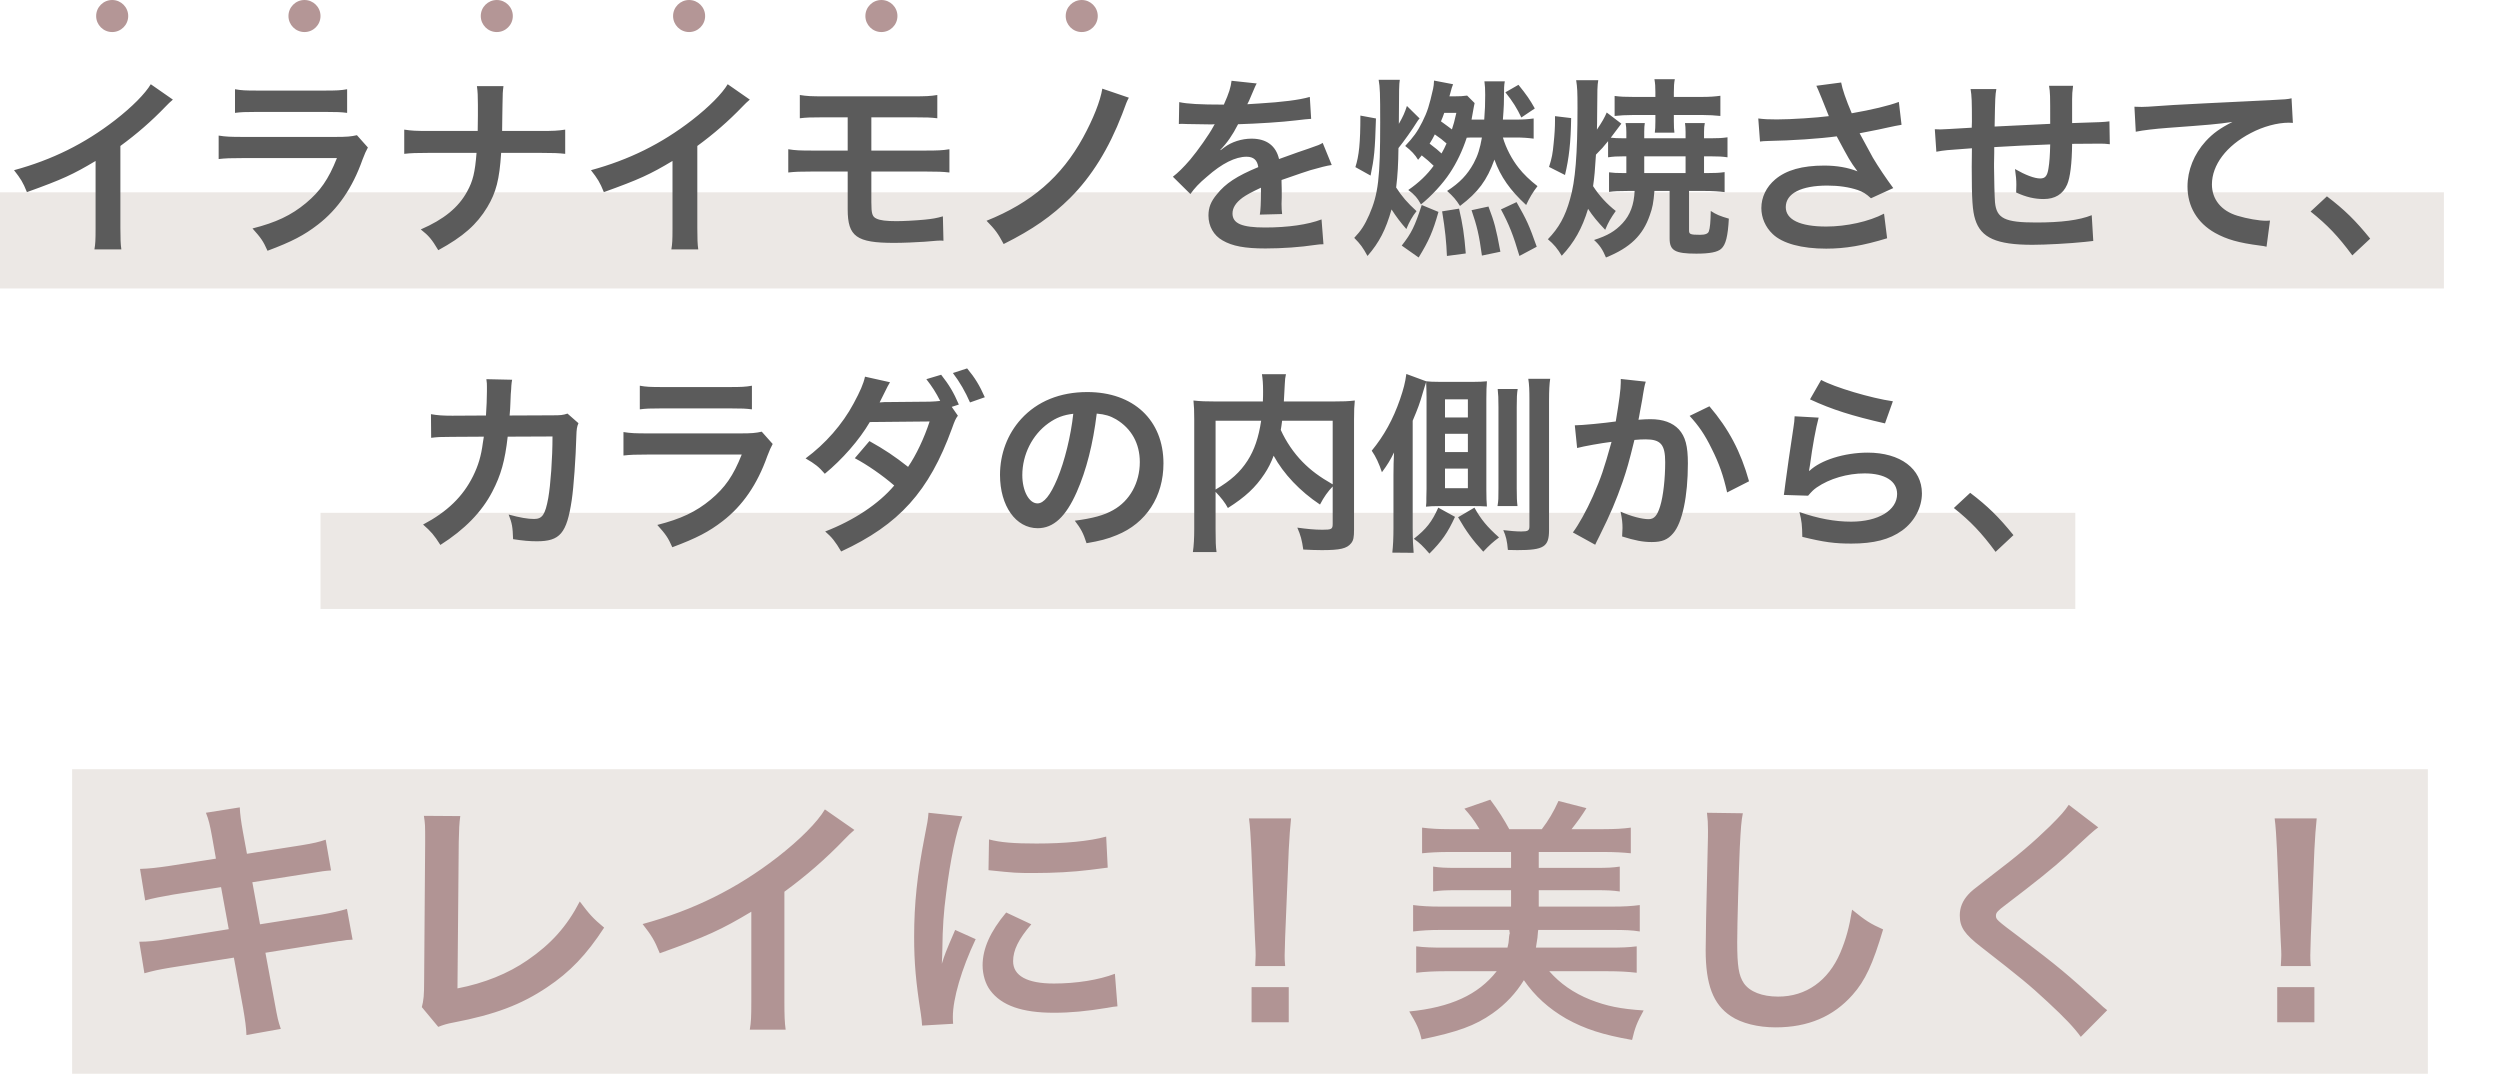
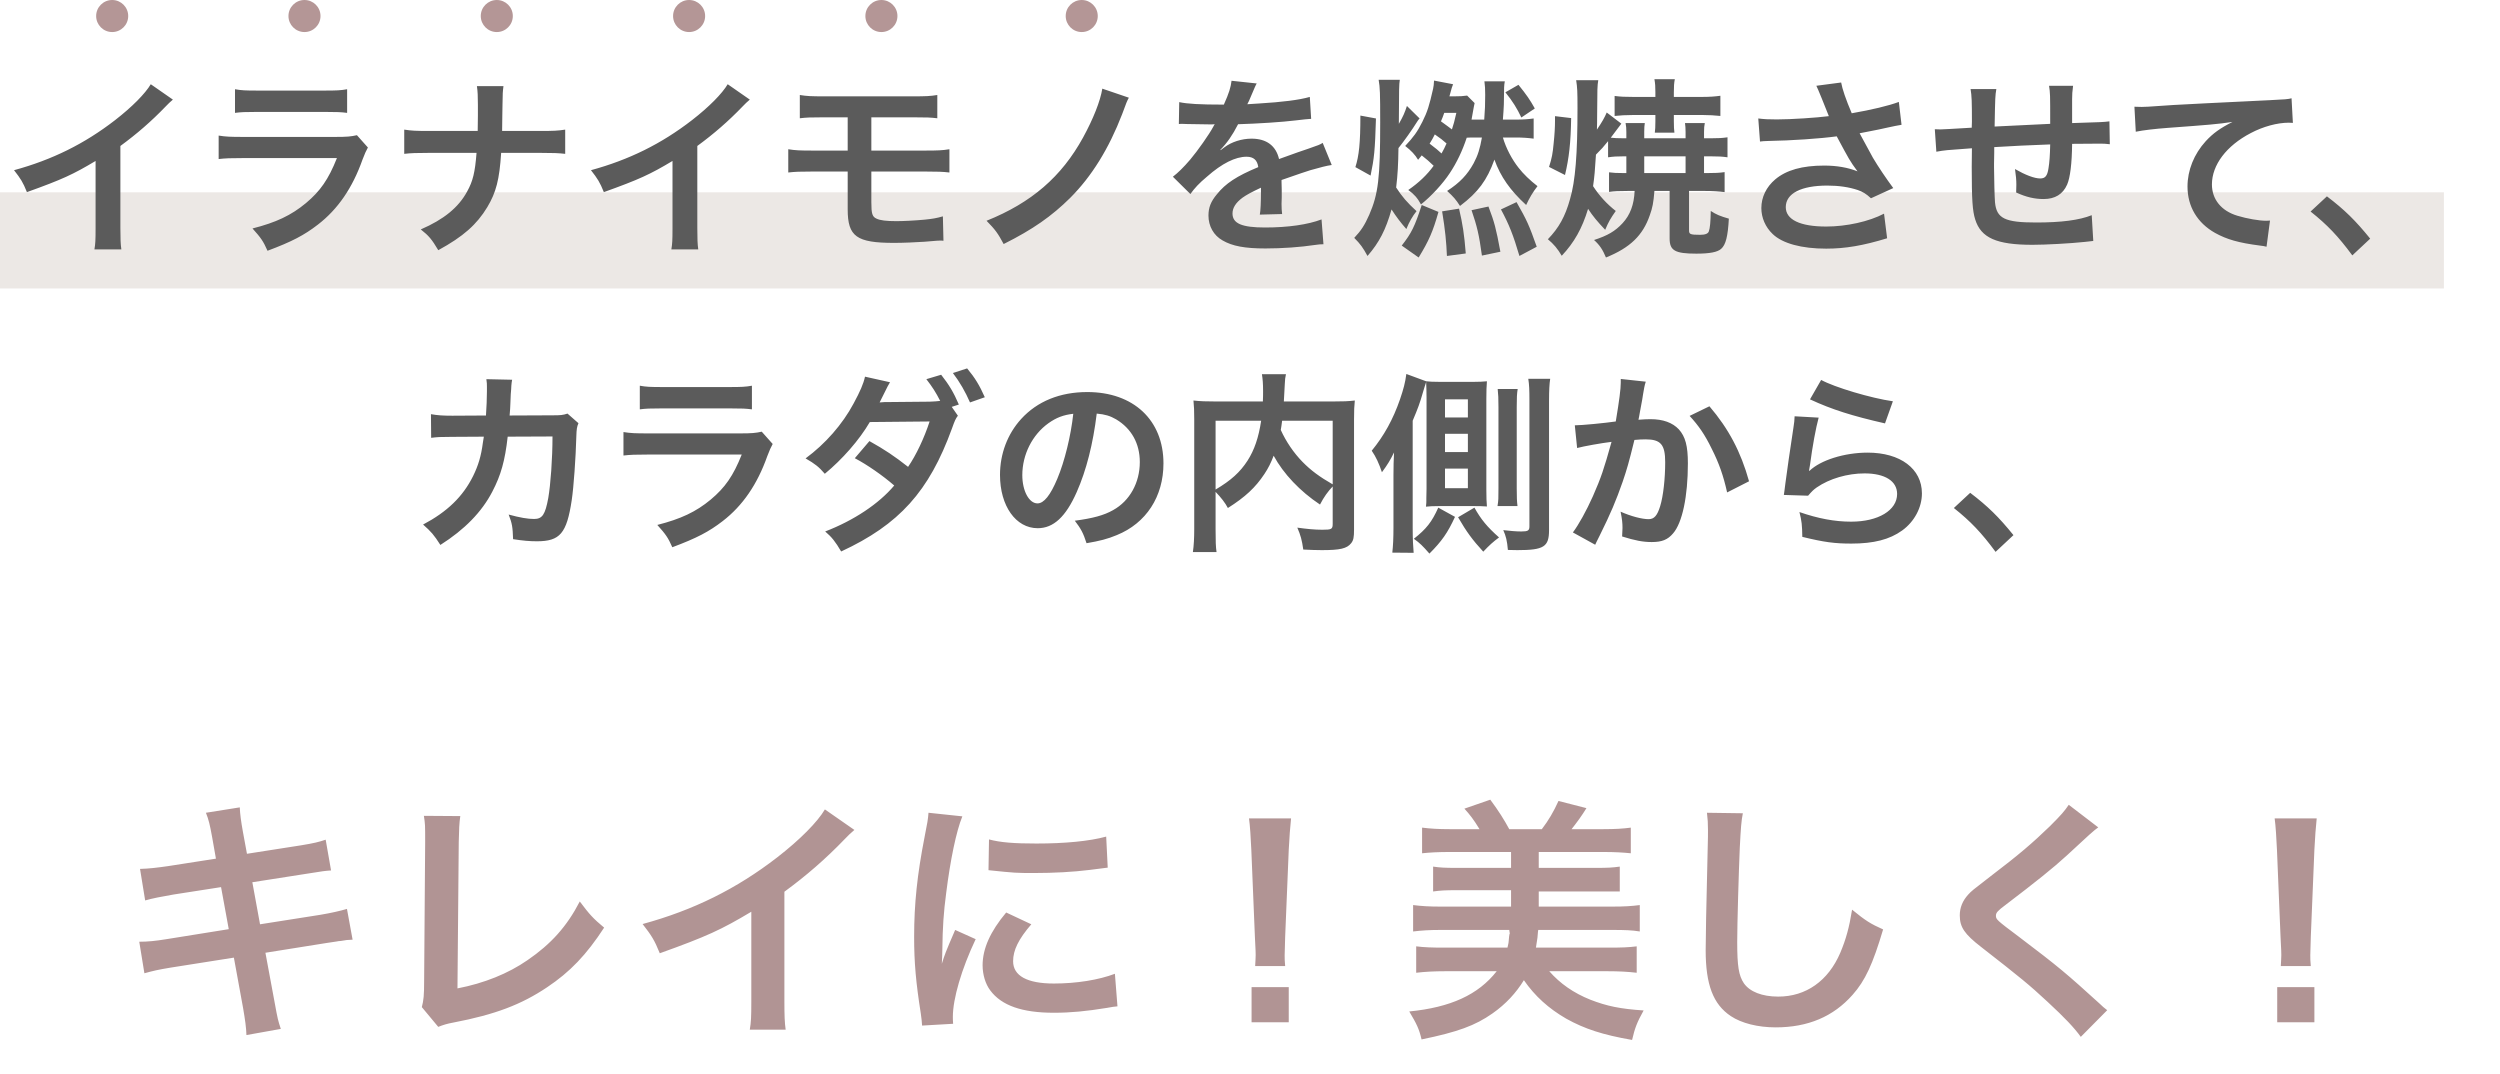
<svg xmlns="http://www.w3.org/2000/svg" width="312" height="134" viewBox="0 0 312 134" fill="none">
  <rect y="24" width="305" height="12" fill="#ECE8E5" />
-   <rect x="40" y="64" width="219" height="12" fill="#ECE8E5" />
-   <rect x="9" y="96" width="294" height="38" fill="#ECE8E5" />
  <path d="M70.824 51.616L72.192 52.816C72 53.248 71.952 53.584 71.928 54.424C71.856 57.136 71.592 60.832 71.352 62.416C70.728 66.568 69.888 67.552 67.008 67.552C66.096 67.552 65.28 67.48 64.032 67.288C63.984 65.776 63.912 65.32 63.48 64.216C64.896 64.6 65.856 64.768 66.648 64.768C67.68 64.768 68.04 64.24 68.424 62.152C68.712 60.496 68.952 57.232 68.952 54.472L63.36 54.496C63.024 57.496 62.52 59.296 61.44 61.36C60.12 63.904 57.984 66.088 54.96 68.008C54.144 66.736 53.808 66.352 52.8 65.464C55.8 63.88 57.768 61.984 59.04 59.416C59.688 58.096 60.048 56.92 60.264 55.24C60.312 54.904 60.36 54.664 60.384 54.496L56.4 54.52C54.936 54.52 54.6 54.544 53.808 54.64L53.784 51.688C54.6 51.832 55.248 51.88 56.448 51.88L60.648 51.856C60.72 50.944 60.768 49.552 60.768 48.856V48.256C60.768 47.944 60.768 47.752 60.696 47.32L63.912 47.392C63.864 47.704 63.84 47.8 63.816 48.136C63.816 48.28 63.792 48.424 63.792 48.592C63.744 49.096 63.744 49.096 63.696 50.344C63.672 50.872 63.672 51.088 63.6 51.856L68.928 51.832C70.008 51.832 70.224 51.808 70.824 51.616ZM79.848 51.088V48.136C80.64 48.28 81.144 48.304 82.656 48.304H91.032C92.544 48.304 93.048 48.28 93.84 48.136V51.088C93.096 50.992 92.64 50.968 91.08 50.968H82.608C81.048 50.968 80.592 50.992 79.848 51.088ZM95.064 53.872L96.432 55.408C96.192 55.84 96.048 56.176 95.76 56.92C94.512 60.448 92.688 63.112 90.192 65.032C88.488 66.352 86.928 67.168 83.904 68.296C83.376 67.096 83.088 66.688 82.032 65.512C84.96 64.768 86.856 63.88 88.704 62.344C90.48 60.856 91.512 59.392 92.568 56.728H80.88C79.272 56.728 78.672 56.752 77.808 56.848V53.92C78.72 54.064 79.248 54.088 80.928 54.088H92.352C93.84 54.088 94.32 54.04 95.064 53.872ZM118.776 50.776L119.544 51.88C119.256 52.264 119.16 52.48 118.8 53.488C115.944 61.336 112.224 65.464 104.976 68.824C104.256 67.6 103.824 67.048 102.984 66.328C106.584 64.936 109.68 62.872 111.6 60.592C110.136 59.32 108.192 57.976 106.68 57.184L108.504 55.048C110.4 56.104 111.648 56.944 113.328 58.264C114.336 56.8 115.344 54.664 116.016 52.6L108.552 52.672C107.232 54.928 105.12 57.328 102.936 59.128C102.192 58.264 101.736 57.904 100.536 57.208C102.984 55.408 105.144 52.96 106.536 50.344C107.352 48.832 107.76 47.896 107.952 47.008L111.072 47.704C110.808 48.16 110.784 48.184 110.352 49.072C109.944 49.912 109.896 50.008 109.776 50.224C110.016 50.2 110.088 50.2 110.448 50.176H111.024L116.016 50.128C116.52 50.104 117.072 50.08 117.336 50.032C116.784 48.952 116.352 48.28 115.608 47.32L117.456 46.768C118.44 48.016 119.016 48.976 119.664 50.488L118.776 50.776ZM122.904 49.576L121.056 50.224C120.48 48.904 119.784 47.68 118.92 46.552L120.696 45.976C121.68 47.152 122.256 48.112 122.904 49.576ZM136.872 51.616C136.416 55.384 135.576 58.696 134.376 61.408C133.008 64.504 131.472 65.92 129.504 65.92C126.768 65.92 124.8 63.136 124.8 59.272C124.8 56.632 125.736 54.16 127.44 52.288C129.456 50.08 132.288 48.928 135.696 48.928C141.456 48.928 145.2 52.432 145.2 57.832C145.2 61.984 143.04 65.296 139.368 66.784C138.216 67.264 137.28 67.504 135.6 67.792C135.192 66.52 134.904 65.992 134.136 64.984C136.344 64.696 137.784 64.312 138.912 63.664C141 62.512 142.248 60.232 142.248 57.664C142.248 55.36 141.216 53.488 139.296 52.336C138.552 51.904 137.928 51.712 136.872 51.616ZM133.944 51.64C132.696 51.784 131.832 52.12 130.848 52.816C128.832 54.256 127.584 56.728 127.584 59.296C127.584 61.264 128.424 62.824 129.48 62.824C130.272 62.824 131.088 61.816 131.952 59.752C132.864 57.592 133.656 54.352 133.944 51.64ZM166.32 65.344V60.712C165.72 61.336 165.216 62.032 164.736 62.968C162.24 61.312 160.176 59.128 158.952 56.872C158.616 57.76 158.28 58.432 157.8 59.152C156.672 60.856 155.4 62.032 153.24 63.4C152.904 62.752 152.376 62.08 151.704 61.384V66.04C151.704 67.528 151.728 68.248 151.824 68.896H148.872C148.992 68.08 149.04 67.144 149.04 65.992V52.312C149.04 51.328 149.016 50.656 148.944 49.984C149.808 50.08 150.48 50.104 151.728 50.104H157.608C157.632 49.552 157.632 49.216 157.632 48.808C157.632 47.848 157.584 47.32 157.488 46.696H160.488C160.392 47.128 160.368 47.344 160.344 47.896C160.32 48.232 160.32 48.232 160.272 49.216C160.248 49.72 160.248 49.72 160.224 50.104H166.344C167.664 50.104 168.264 50.08 169.08 49.984C169.008 50.632 168.984 51.304 168.984 52.312V66.064C168.984 67.072 168.912 67.432 168.624 67.792C168.096 68.464 167.232 68.656 164.976 68.656C164.328 68.656 163.608 68.632 162.648 68.584C162.48 67.384 162.312 66.784 161.904 65.848C163.104 66.016 164.088 66.112 165.024 66.112C166.2 66.112 166.32 66.04 166.32 65.344ZM166.32 52.504H160.008C159.936 53.104 159.912 53.224 159.84 53.656C160.512 55.144 161.472 56.536 162.552 57.64C163.584 58.696 164.688 59.512 166.32 60.448V52.504ZM151.704 52.504V61.096C153.648 59.944 154.752 58.936 155.688 57.496C156.552 56.152 157.08 54.592 157.392 52.504H151.704ZM178.032 61V49.624C178.032 49.096 178.008 48.04 177.984 47.68C177.888 47.944 177.696 48.592 177.6 48.904C177.192 50.344 176.952 50.968 176.304 52.504V65.896C176.304 67.24 176.352 68.2 176.424 68.992L173.76 68.968C173.856 68.128 173.904 67.168 173.904 65.872V59.32C173.904 58.216 173.928 57.424 173.976 56.464C173.52 57.4 173.16 58 172.464 58.936C172.104 57.856 171.72 57.016 171.192 56.248C172.728 54.376 173.856 52.336 174.72 49.84C175.152 48.568 175.368 47.776 175.512 46.672L177.984 47.584C178.44 47.632 178.848 47.656 179.664 47.656H183.912C184.584 47.656 185.088 47.632 185.568 47.584C185.52 48.208 185.496 48.784 185.496 49.768V61.12C185.496 62.08 185.52 62.656 185.568 63.208C184.8 63.16 184.608 63.16 183.984 63.16H179.544C178.824 63.16 178.44 63.184 177.96 63.232C178.008 62.824 178.008 62.656 178.008 62.512V62.152L178.032 61ZM180.336 49.84V52.096H183.192V49.84H180.336ZM180.336 54.136V56.416H183.192V54.136H180.336ZM180.336 58.48V60.928H183.192V58.48H180.336ZM181.968 64.552L184.008 63.352C184.824 64.816 185.592 65.752 187.08 67.072C186.336 67.624 185.88 68.032 185.112 68.848C183.768 67.384 183.024 66.376 181.968 64.552ZM189.384 63.16H186.888C187.008 62.44 187.008 62.2 187.008 60.928V50.8C187.008 49.72 186.984 49.192 186.912 48.544H189.408C189.312 49.12 189.288 49.624 189.288 50.8V60.928C189.288 62.104 189.312 62.56 189.384 63.16ZM179.496 63.352L181.584 64.504C180.672 66.496 179.928 67.552 178.392 69.088C177.528 68.104 177.216 67.792 176.448 67.24C178.008 66.016 178.704 65.128 179.496 63.352ZM190.728 47.272H193.464C193.368 47.872 193.32 48.76 193.32 50.008V66.16C193.32 68.248 192.672 68.656 189.36 68.656C189.144 68.656 188.88 68.656 188.184 68.632C188.088 67.504 187.944 66.904 187.608 66.16C188.424 66.256 189.216 66.328 189.864 66.328C190.704 66.328 190.872 66.208 190.872 65.68V49.96C190.872 48.712 190.848 47.992 190.728 47.272ZM202.272 47.296L205.392 47.632C205.32 47.848 205.248 48.112 205.2 48.376C205.152 48.688 205.128 48.808 205.056 49.192C204.984 49.696 204.984 49.696 204.648 51.496C204.552 52.024 204.552 52.072 204.48 52.384C205.176 52.336 205.512 52.312 205.968 52.312C207.552 52.312 208.728 52.744 209.52 53.584C210.336 54.496 210.648 55.648 210.648 57.832C210.648 61.96 209.952 65.248 208.8 66.568C208.128 67.36 207.408 67.648 206.136 67.648C205.032 67.648 204.048 67.456 202.44 66.952C202.464 66.472 202.488 66.136 202.488 65.896C202.488 65.272 202.44 64.792 202.248 63.856C203.544 64.432 204.912 64.792 205.752 64.792C206.448 64.792 206.832 64.336 207.192 63.16C207.576 61.912 207.816 59.728 207.816 57.688C207.816 55.48 207.264 54.832 205.368 54.832C204.888 54.832 204.528 54.856 203.976 54.904C203.256 57.832 203.04 58.552 202.512 60.112C201.672 62.512 201.024 64.048 199.632 66.856C199.512 67.096 199.512 67.096 199.272 67.576C199.2 67.72 199.2 67.744 199.08 67.984L196.296 66.448C197.016 65.488 197.976 63.76 198.792 61.936C199.824 59.584 200.16 58.576 201.12 55.144C199.896 55.288 197.616 55.696 196.824 55.912L196.536 53.08C197.424 53.08 200.328 52.792 201.648 52.6C202.08 50.008 202.272 48.544 202.272 47.752C202.272 47.656 202.272 47.488 202.272 47.296ZM210.864 51.904L213.336 50.704C215.736 53.512 217.248 56.368 218.28 60.064L215.544 61.456C215.088 59.392 214.536 57.808 213.624 56.008C212.76 54.232 211.992 53.128 210.864 51.904ZM225.888 49.84L227.28 47.416C228.936 48.328 233.52 49.696 236.232 50.08L235.248 52.84C231.144 51.904 228.624 51.112 225.888 49.84ZM223.968 51.952L226.968 52.12C226.608 53.44 226.2 55.672 225.888 58.024C225.84 58.36 225.84 58.36 225.768 58.72L225.816 58.768C227.208 57.424 230.184 56.488 233.088 56.488C237.168 56.488 239.856 58.504 239.856 61.576C239.856 63.328 238.92 65.104 237.384 66.208C235.824 67.336 233.832 67.84 231.048 67.84C228.984 67.84 227.664 67.672 224.928 67C224.904 65.512 224.856 65.032 224.568 63.904C226.92 64.72 228.984 65.104 231.024 65.104C234.408 65.104 236.76 63.688 236.76 61.648C236.76 60.04 235.248 59.08 232.704 59.08C230.568 59.08 228.336 59.728 226.728 60.832C226.296 61.144 226.152 61.288 225.648 61.864L222.624 61.768C222.696 61.336 222.696 61.24 222.816 60.328C223.008 58.84 223.392 56.176 223.824 53.344C223.92 52.768 223.944 52.48 223.968 51.952ZM243.84 63.4L245.88 61.504C248.088 63.184 249.432 64.504 251.28 66.784L249.048 68.872C247.296 66.496 245.928 65.056 243.84 63.4Z" fill="#5B5B5B" />
-   <path d="M26.948 107.16L26.468 104.44C26.18 102.872 26.052 102.328 25.7 101.432L29.924 100.76C29.956 101.592 30.084 102.52 30.308 103.768L30.82 106.552L37.572 105.496C39.14 105.24 39.812 105.08 40.644 104.792L41.316 108.632C40.452 108.696 40.452 108.696 38.244 109.048L31.492 110.104L32.452 115.352L39.972 114.168C41.316 113.944 42.436 113.688 43.3 113.432L44.004 117.272C43.332 117.304 43.204 117.304 42.532 117.432C42.34 117.432 42.18 117.464 42.02 117.496C41.796 117.528 41.38 117.592 40.74 117.688L33.124 118.904L34.276 125.112C34.66 127.224 34.692 127.32 35.044 128.408L30.756 129.176C30.724 128.216 30.596 127.32 30.34 125.816L29.188 119.512L21.284 120.76C19.748 121.016 19.172 121.144 18.02 121.464L17.38 117.528C18.468 117.528 19.396 117.432 20.772 117.208L28.548 115.96L27.588 110.712L21.636 111.64C20.164 111.896 18.98 112.12 18.116 112.376L17.476 108.44C18.628 108.408 19.652 108.28 20.996 108.088L26.948 107.16ZM52.9 101.816L57.444 101.848C57.316 102.712 57.284 103.512 57.252 105.08L57.092 123.352C60.42 122.712 63.428 121.496 65.828 119.832C68.772 117.816 70.756 115.608 72.356 112.504C73.604 114.168 74.02 114.616 75.396 115.768C73.188 119.16 71.14 121.304 68.26 123.224C65.06 125.368 61.796 126.616 56.612 127.608C55.748 127.768 55.364 127.896 54.692 128.152L52.644 125.688C52.868 124.824 52.932 124.248 52.932 122.392L53.06 105.112C53.06 102.872 53.06 102.872 52.9 101.816ZM102.948 101.016L106.628 103.576C106.084 104.056 105.924 104.184 105.444 104.696C103.044 107.192 100.644 109.272 97.892 111.288V124.952C97.892 126.712 97.924 127.64 98.052 128.504H93.572C93.732 127.576 93.764 126.936 93.764 125.048V113.784C90.02 116.024 88.228 116.856 82.34 118.968C81.668 117.304 81.316 116.76 80.196 115.32C86.532 113.592 91.908 110.936 96.996 107C99.844 104.792 102.02 102.584 102.948 101.016ZM118.948 127.768L115.076 127.992C115.044 127.416 115.012 127.224 114.916 126.488C114.308 122.616 114.084 120.152 114.084 116.92C114.084 112.792 114.468 109.144 115.396 104.408C115.748 102.616 115.812 102.296 115.876 101.432L120.1 101.88C119.332 103.768 118.596 107.352 118.084 111.448C117.764 113.848 117.636 115.736 117.604 118.52C117.604 119.224 117.572 119.48 117.54 120.28C117.892 119.16 117.956 118.936 119.204 116.056L121.764 117.208C120.004 120.92 118.916 124.632 118.916 126.904C118.916 127.096 118.916 127.352 118.948 127.768ZM123.364 108.6L123.428 104.76C124.868 105.144 126.564 105.272 129.348 105.272C132.9 105.272 135.94 104.984 138.052 104.408L138.244 108.28C137.988 108.312 137.508 108.376 135.972 108.568C133.924 108.824 131.492 108.952 129.124 108.952C126.788 108.952 126.756 108.952 123.364 108.6ZM125.572 113.88L128.708 115.352C127.108 117.208 126.436 118.584 126.436 119.96C126.436 121.784 128.196 122.744 131.524 122.744C134.34 122.744 137.124 122.296 139.14 121.528L139.46 125.592C139.012 125.624 138.884 125.656 138.148 125.784C135.588 126.2 133.636 126.392 131.524 126.392C127.556 126.392 124.996 125.496 123.588 123.608C122.98 122.808 122.628 121.624 122.628 120.472C122.628 118.392 123.588 116.248 125.572 113.88ZM160.388 120.568H156.644C156.676 119.896 156.708 119.576 156.708 119.192C156.708 118.84 156.708 118.84 156.612 116.92L156.164 106.04C156.1 104.632 156.004 103.032 155.876 102.136H161.124C161.028 103 160.9 104.664 160.836 106.04L160.388 116.92C160.324 118.776 160.324 118.776 160.324 119.224C160.324 119.608 160.324 119.928 160.388 120.568ZM160.836 127.576H156.196V123.192H160.836V127.576ZM188.388 116.056H179.748C178.436 116.056 177.412 116.12 176.356 116.248V112.952C177.348 113.08 178.372 113.144 179.748 113.144H188.58V111.096H181.7C180.452 111.096 179.748 111.128 178.852 111.256V108.152C179.716 108.28 180.356 108.312 181.7 108.312H188.58V106.328H180.9C179.46 106.328 178.404 106.392 177.476 106.488V103.288C178.5 103.416 179.492 103.48 180.9 103.48H184.644C183.908 102.264 183.428 101.656 182.756 100.92L185.988 99.8C187.012 101.176 187.716 102.296 188.356 103.48H192.42C193.252 102.392 193.892 101.304 194.5 99.96L197.988 100.856C197.444 101.752 196.836 102.584 196.132 103.48H200.1C201.604 103.48 202.564 103.416 203.524 103.288V106.488C202.564 106.392 201.54 106.328 200.1 106.328H192.036V108.312H199.268C200.612 108.312 201.252 108.28 202.148 108.152V111.256C201.252 111.128 200.548 111.096 199.268 111.096H192.036V113.144H201.22C202.724 113.144 203.684 113.08 204.644 112.952V116.248C203.684 116.088 202.788 116.056 201.22 116.056H191.972C191.94 116.248 191.94 116.248 191.876 117.016C191.876 117.048 191.812 117.464 191.684 118.264H200.836C202.372 118.264 203.236 118.232 204.26 118.104V121.4C203.172 121.272 202.02 121.208 200.58 121.208H193.348C194.692 122.744 196.388 123.928 198.468 124.76C200.516 125.56 202.212 125.912 205.124 126.104C204.292 127.608 204.036 128.28 203.684 129.784C200.004 129.144 197.764 128.408 195.46 127.128C193.252 125.848 191.556 124.312 190.18 122.328C189.22 123.896 187.94 125.304 186.244 126.488C184.1 127.992 181.924 128.792 177.412 129.72C177.092 128.376 176.804 127.8 175.876 126.232C181.028 125.72 184.484 124.152 186.788 121.208H180.42C178.98 121.208 177.828 121.272 176.74 121.4V118.104C177.764 118.232 178.756 118.264 180.164 118.264H188.132C188.26 117.72 188.292 117.56 188.292 117.368C188.324 116.952 188.356 116.664 188.388 116.568C188.42 116.536 188.42 116.504 188.42 116.472L188.356 116.088C188.356 116.088 188.388 116.088 188.388 116.056ZM213.028 101.432L217.508 101.496C217.316 102.424 217.252 103.352 217.124 105.816C216.996 108.792 216.804 115.288 216.804 117.56C216.804 120.6 216.996 121.752 217.636 122.712C218.372 123.768 219.908 124.376 221.924 124.376C225.38 124.376 228.164 122.424 229.668 118.904C230.372 117.24 230.788 115.736 231.14 113.528C232.868 114.936 233.444 115.288 235.012 115.992C233.732 120.312 232.772 122.392 231.204 124.152C228.804 126.872 225.636 128.216 221.604 128.216C219.396 128.216 217.348 127.704 216.004 126.808C213.796 125.336 212.868 122.872 212.868 118.584C212.868 116.92 212.932 113.72 213.124 105.688C213.156 104.728 213.156 104.056 213.156 103.608C213.156 102.712 213.124 102.264 213.028 101.432ZM258.18 100.44L261.86 103.256C261.316 103.64 260.708 104.184 257.924 106.776C256.292 108.28 254.052 110.072 250.308 112.92C249.316 113.656 249.092 113.912 249.092 114.264C249.092 114.744 249.156 114.808 251.972 116.92C256.964 120.696 257.892 121.496 262.052 125.272C262.372 125.592 262.564 125.752 262.98 126.072L259.684 129.4C258.852 128.248 257.7 127.032 255.524 125.016C253.252 122.904 252.196 122.04 247.268 118.2C245.156 116.568 244.58 115.704 244.58 114.232C244.58 113.272 244.932 112.408 245.636 111.64C246.052 111.192 246.084 111.16 248.452 109.336C251.908 106.712 253.7 105.176 255.844 103.096C257.284 101.656 257.636 101.24 258.18 100.44ZM288.388 120.568H284.644C284.676 119.896 284.708 119.576 284.708 119.192C284.708 118.84 284.708 118.84 284.612 116.92L284.164 106.04C284.1 104.632 284.004 103.032 283.876 102.136H289.124C289.028 103 288.9 104.664 288.836 106.04L288.388 116.92C288.324 118.776 288.324 118.776 288.324 119.224C288.324 119.608 288.324 119.928 288.388 120.568ZM288.836 127.576H284.196V123.192H288.836V127.576Z" fill="#B19494" />
+   <path d="M26.948 107.16L26.468 104.44C26.18 102.872 26.052 102.328 25.7 101.432L29.924 100.76C29.956 101.592 30.084 102.52 30.308 103.768L30.82 106.552L37.572 105.496C39.14 105.24 39.812 105.08 40.644 104.792L41.316 108.632C40.452 108.696 40.452 108.696 38.244 109.048L31.492 110.104L32.452 115.352L39.972 114.168C41.316 113.944 42.436 113.688 43.3 113.432L44.004 117.272C43.332 117.304 43.204 117.304 42.532 117.432C42.34 117.432 42.18 117.464 42.02 117.496C41.796 117.528 41.38 117.592 40.74 117.688L33.124 118.904L34.276 125.112C34.66 127.224 34.692 127.32 35.044 128.408L30.756 129.176C30.724 128.216 30.596 127.32 30.34 125.816L29.188 119.512L21.284 120.76C19.748 121.016 19.172 121.144 18.02 121.464L17.38 117.528C18.468 117.528 19.396 117.432 20.772 117.208L28.548 115.96L27.588 110.712L21.636 111.64C20.164 111.896 18.98 112.12 18.116 112.376L17.476 108.44C18.628 108.408 19.652 108.28 20.996 108.088L26.948 107.16ZM52.9 101.816L57.444 101.848C57.316 102.712 57.284 103.512 57.252 105.08L57.092 123.352C60.42 122.712 63.428 121.496 65.828 119.832C68.772 117.816 70.756 115.608 72.356 112.504C73.604 114.168 74.02 114.616 75.396 115.768C73.188 119.16 71.14 121.304 68.26 123.224C65.06 125.368 61.796 126.616 56.612 127.608C55.748 127.768 55.364 127.896 54.692 128.152L52.644 125.688C52.868 124.824 52.932 124.248 52.932 122.392L53.06 105.112C53.06 102.872 53.06 102.872 52.9 101.816ZM102.948 101.016L106.628 103.576C106.084 104.056 105.924 104.184 105.444 104.696C103.044 107.192 100.644 109.272 97.892 111.288V124.952C97.892 126.712 97.924 127.64 98.052 128.504H93.572C93.732 127.576 93.764 126.936 93.764 125.048V113.784C90.02 116.024 88.228 116.856 82.34 118.968C81.668 117.304 81.316 116.76 80.196 115.32C86.532 113.592 91.908 110.936 96.996 107C99.844 104.792 102.02 102.584 102.948 101.016ZM118.948 127.768L115.076 127.992C115.044 127.416 115.012 127.224 114.916 126.488C114.308 122.616 114.084 120.152 114.084 116.92C114.084 112.792 114.468 109.144 115.396 104.408C115.748 102.616 115.812 102.296 115.876 101.432L120.1 101.88C119.332 103.768 118.596 107.352 118.084 111.448C117.764 113.848 117.636 115.736 117.604 118.52C117.604 119.224 117.572 119.48 117.54 120.28C117.892 119.16 117.956 118.936 119.204 116.056L121.764 117.208C120.004 120.92 118.916 124.632 118.916 126.904C118.916 127.096 118.916 127.352 118.948 127.768ZM123.364 108.6L123.428 104.76C124.868 105.144 126.564 105.272 129.348 105.272C132.9 105.272 135.94 104.984 138.052 104.408L138.244 108.28C137.988 108.312 137.508 108.376 135.972 108.568C133.924 108.824 131.492 108.952 129.124 108.952C126.788 108.952 126.756 108.952 123.364 108.6ZM125.572 113.88L128.708 115.352C127.108 117.208 126.436 118.584 126.436 119.96C126.436 121.784 128.196 122.744 131.524 122.744C134.34 122.744 137.124 122.296 139.14 121.528L139.46 125.592C139.012 125.624 138.884 125.656 138.148 125.784C135.588 126.2 133.636 126.392 131.524 126.392C127.556 126.392 124.996 125.496 123.588 123.608C122.98 122.808 122.628 121.624 122.628 120.472C122.628 118.392 123.588 116.248 125.572 113.88ZM160.388 120.568H156.644C156.676 119.896 156.708 119.576 156.708 119.192C156.708 118.84 156.708 118.84 156.612 116.92L156.164 106.04C156.1 104.632 156.004 103.032 155.876 102.136H161.124C161.028 103 160.9 104.664 160.836 106.04L160.388 116.92C160.324 118.776 160.324 118.776 160.324 119.224C160.324 119.608 160.324 119.928 160.388 120.568ZM160.836 127.576H156.196V123.192H160.836V127.576ZM188.388 116.056H179.748C178.436 116.056 177.412 116.12 176.356 116.248V112.952C177.348 113.08 178.372 113.144 179.748 113.144H188.58V111.096H181.7C180.452 111.096 179.748 111.128 178.852 111.256V108.152C179.716 108.28 180.356 108.312 181.7 108.312H188.58V106.328H180.9C179.46 106.328 178.404 106.392 177.476 106.488V103.288C178.5 103.416 179.492 103.48 180.9 103.48H184.644C183.908 102.264 183.428 101.656 182.756 100.92L185.988 99.8C187.012 101.176 187.716 102.296 188.356 103.48H192.42C193.252 102.392 193.892 101.304 194.5 99.96L197.988 100.856C197.444 101.752 196.836 102.584 196.132 103.48H200.1C201.604 103.48 202.564 103.416 203.524 103.288V106.488C202.564 106.392 201.54 106.328 200.1 106.328H192.036V108.312H199.268C200.612 108.312 201.252 108.28 202.148 108.152V111.256H192.036V113.144H201.22C202.724 113.144 203.684 113.08 204.644 112.952V116.248C203.684 116.088 202.788 116.056 201.22 116.056H191.972C191.94 116.248 191.94 116.248 191.876 117.016C191.876 117.048 191.812 117.464 191.684 118.264H200.836C202.372 118.264 203.236 118.232 204.26 118.104V121.4C203.172 121.272 202.02 121.208 200.58 121.208H193.348C194.692 122.744 196.388 123.928 198.468 124.76C200.516 125.56 202.212 125.912 205.124 126.104C204.292 127.608 204.036 128.28 203.684 129.784C200.004 129.144 197.764 128.408 195.46 127.128C193.252 125.848 191.556 124.312 190.18 122.328C189.22 123.896 187.94 125.304 186.244 126.488C184.1 127.992 181.924 128.792 177.412 129.72C177.092 128.376 176.804 127.8 175.876 126.232C181.028 125.72 184.484 124.152 186.788 121.208H180.42C178.98 121.208 177.828 121.272 176.74 121.4V118.104C177.764 118.232 178.756 118.264 180.164 118.264H188.132C188.26 117.72 188.292 117.56 188.292 117.368C188.324 116.952 188.356 116.664 188.388 116.568C188.42 116.536 188.42 116.504 188.42 116.472L188.356 116.088C188.356 116.088 188.388 116.088 188.388 116.056ZM213.028 101.432L217.508 101.496C217.316 102.424 217.252 103.352 217.124 105.816C216.996 108.792 216.804 115.288 216.804 117.56C216.804 120.6 216.996 121.752 217.636 122.712C218.372 123.768 219.908 124.376 221.924 124.376C225.38 124.376 228.164 122.424 229.668 118.904C230.372 117.24 230.788 115.736 231.14 113.528C232.868 114.936 233.444 115.288 235.012 115.992C233.732 120.312 232.772 122.392 231.204 124.152C228.804 126.872 225.636 128.216 221.604 128.216C219.396 128.216 217.348 127.704 216.004 126.808C213.796 125.336 212.868 122.872 212.868 118.584C212.868 116.92 212.932 113.72 213.124 105.688C213.156 104.728 213.156 104.056 213.156 103.608C213.156 102.712 213.124 102.264 213.028 101.432ZM258.18 100.44L261.86 103.256C261.316 103.64 260.708 104.184 257.924 106.776C256.292 108.28 254.052 110.072 250.308 112.92C249.316 113.656 249.092 113.912 249.092 114.264C249.092 114.744 249.156 114.808 251.972 116.92C256.964 120.696 257.892 121.496 262.052 125.272C262.372 125.592 262.564 125.752 262.98 126.072L259.684 129.4C258.852 128.248 257.7 127.032 255.524 125.016C253.252 122.904 252.196 122.04 247.268 118.2C245.156 116.568 244.58 115.704 244.58 114.232C244.58 113.272 244.932 112.408 245.636 111.64C246.052 111.192 246.084 111.16 248.452 109.336C251.908 106.712 253.7 105.176 255.844 103.096C257.284 101.656 257.636 101.24 258.18 100.44ZM288.388 120.568H284.644C284.676 119.896 284.708 119.576 284.708 119.192C284.708 118.84 284.708 118.84 284.612 116.92L284.164 106.04C284.1 104.632 284.004 103.032 283.876 102.136H289.124C289.028 103 288.9 104.664 288.836 106.04L288.388 116.92C288.324 118.776 288.324 118.776 288.324 119.224C288.324 119.608 288.324 119.928 288.388 120.568ZM288.836 127.576H284.196V123.192H288.836V127.576Z" fill="#B19494" />
  <path d="M18.817 10.512L21.576 12.432C21.169 12.792 21.049 12.888 20.689 13.272C18.889 15.144 17.088 16.704 15.024 18.216V28.464C15.024 29.784 15.049 30.48 15.145 31.128H11.784C11.905 30.432 11.928 29.952 11.928 28.536V20.088C9.12 21.768 7.776 22.392 3.36 23.976C2.856 22.728 2.592 22.32 1.752 21.24C6.504 19.944 10.537 17.952 14.352 15C16.488 13.344 18.12 11.688 18.817 10.512ZM29.328 14.088V11.136C30.12 11.28 30.625 11.304 32.136 11.304H40.513C42.025 11.304 42.529 11.28 43.321 11.136V14.088C42.577 13.992 42.12 13.968 40.56 13.968H32.089C30.529 13.968 30.073 13.992 29.328 14.088ZM44.544 16.872L45.913 18.408C45.672 18.84 45.529 19.176 45.24 19.92C43.992 23.448 42.169 26.112 39.672 28.032C37.968 29.352 36.408 30.168 33.385 31.296C32.856 30.096 32.569 29.688 31.512 28.512C34.441 27.768 36.337 26.88 38.184 25.344C39.961 23.856 40.992 22.392 42.048 19.728H30.36C28.753 19.728 28.152 19.752 27.288 19.848V16.92C28.201 17.064 28.729 17.088 30.409 17.088H41.833C43.321 17.088 43.8 17.04 44.544 16.872ZM62.664 16.344H67.416C69.097 16.344 69.6 16.32 70.537 16.176V19.2C69.672 19.104 69.049 19.08 67.465 19.08H62.544C62.328 22.416 61.92 24 60.816 25.848C59.496 28.032 57.816 29.52 54.697 31.224C53.88 29.856 53.52 29.424 52.513 28.632C55.392 27.384 57.217 25.896 58.297 23.904C59.017 22.608 59.281 21.528 59.472 19.08H53.52C51.937 19.08 51.312 19.104 50.449 19.2V16.176C51.385 16.32 51.913 16.344 53.569 16.344H59.617C59.641 15.336 59.641 14.904 59.641 14.472V13.056C59.641 12.024 59.617 11.4 59.52 10.752H62.833C62.736 11.52 62.736 11.544 62.712 13.056L62.688 14.496C62.664 16.08 62.664 16.08 62.664 16.344ZM90.817 10.512L93.576 12.432C93.168 12.792 93.049 12.888 92.689 13.272C90.888 15.144 89.088 16.704 87.025 18.216V28.464C87.025 29.784 87.049 30.48 87.144 31.128H83.784C83.904 30.432 83.928 29.952 83.928 28.536V20.088C81.121 21.768 79.776 22.392 75.361 23.976C74.856 22.728 74.593 22.32 73.752 21.24C78.504 19.944 82.537 17.952 86.353 15C88.489 13.344 90.121 11.688 90.817 10.512ZM105.792 21.408H101.4C99.841 21.408 99.216 21.432 98.376 21.528V18.624C99.264 18.768 99.793 18.792 101.448 18.792H105.792V14.64H102.864C101.136 14.64 100.632 14.664 99.817 14.76V11.856C100.704 12 101.208 12.024 102.912 12.024H113.856C115.584 12.024 116.088 12 116.976 11.856V14.76C116.16 14.664 115.656 14.64 113.904 14.64H108.744V18.792H115.416C117.048 18.792 117.6 18.768 118.488 18.624V21.528C117.648 21.432 117.024 21.408 115.464 21.408H108.744V25.248C108.744 26.688 108.864 27.048 109.392 27.288C109.848 27.504 110.592 27.6 111.864 27.6C112.728 27.6 114.192 27.528 115.44 27.408C116.352 27.312 116.832 27.24 117.672 27L117.744 30.048C117.576 30.024 117.432 30.024 117.336 30.024C117.12 30.024 117.12 30.024 115.392 30.168C114.336 30.24 112.728 30.312 111.576 30.312C106.896 30.312 105.792 29.52 105.792 26.136V21.408ZM137.568 11.064L140.88 12.192C140.616 12.696 140.616 12.696 140.04 14.256C138.384 18.552 136.248 22.008 133.56 24.696C131.256 26.976 128.904 28.632 125.256 30.456C124.536 29.112 124.224 28.68 123.12 27.552C128.736 25.296 132.48 22.056 135.168 17.16C136.44 14.832 137.328 12.6 137.568 11.064ZM147.12 15.48L147.168 12.744C148.152 12.96 149.688 13.056 152.736 13.056C153.384 11.616 153.6 10.896 153.696 10.08L156.84 10.416C156.696 10.656 156.696 10.656 155.88 12.576C155.76 12.84 155.712 12.912 155.664 13.008C155.856 12.984 155.856 12.984 157.176 12.912C159.96 12.744 162.144 12.48 163.464 12.096L163.632 14.832C162.96 14.88 162.96 14.88 161.736 15.024C159.984 15.24 156.936 15.432 154.512 15.504C153.816 16.872 153.144 17.832 152.304 18.696L152.328 18.744C152.496 18.624 152.496 18.624 152.808 18.384C153.696 17.712 154.968 17.304 156.192 17.304C158.064 17.304 159.24 18.192 159.624 19.848C161.472 19.176 162.696 18.744 163.296 18.552C164.592 18.096 164.688 18.072 165.072 17.832L166.2 20.592C165.528 20.688 164.808 20.88 163.536 21.24C163.2 21.336 162 21.744 159.936 22.464V22.728C159.96 23.352 159.96 23.352 159.96 23.688C159.96 23.928 159.96 24.336 159.96 24.648C159.936 25.056 159.936 25.272 159.936 25.44C159.936 25.968 159.96 26.304 160.008 26.712L157.224 26.784C157.32 26.352 157.368 25.128 157.368 24C157.368 23.664 157.368 23.664 157.368 23.424C156.192 23.976 155.568 24.312 155.064 24.672C154.224 25.296 153.816 25.944 153.816 26.64C153.816 27.888 154.968 28.392 157.872 28.392C160.752 28.392 163.224 28.032 164.928 27.384L165.168 30.48C164.76 30.48 164.64 30.504 164.064 30.576C162.336 30.84 160.032 31.008 157.92 31.008C155.376 31.008 153.792 30.72 152.568 30C151.464 29.376 150.816 28.224 150.816 26.904C150.816 25.92 151.104 25.152 151.872 24.24C152.952 22.896 154.32 21.984 157.032 20.856C156.912 19.968 156.432 19.56 155.568 19.56C154.176 19.56 152.496 20.4 150.648 22.032C149.64 22.872 149.088 23.472 148.56 24.216L146.376 22.056C147 21.576 147.696 20.904 148.536 19.92C149.472 18.816 150.936 16.728 151.416 15.816C151.512 15.624 151.512 15.624 151.608 15.504C151.512 15.504 151.2 15.528 151.2 15.528C150.816 15.528 148.704 15.48 148.176 15.48C147.72 15.456 147.72 15.456 147.504 15.456C147.432 15.456 147.288 15.456 147.12 15.48ZM184.056 14.928H185.232C185.328 13.728 185.352 12.96 185.352 11.832C185.352 11.136 185.328 10.656 185.256 10.152H187.8C187.704 10.704 187.704 10.704 187.68 13.032C187.656 13.536 187.632 14.088 187.56 14.928H189.144C190.056 14.928 190.752 14.88 191.4 14.784V17.304C190.704 17.208 189.984 17.16 189.144 17.16H187.56C187.944 18.48 188.688 19.896 189.528 20.952C190.104 21.696 190.944 22.512 191.88 23.232C191.304 23.976 190.872 24.696 190.464 25.584C188.472 23.76 187.272 22.056 186.504 19.92C185.568 22.512 184.488 23.976 182.208 25.704C181.704 24.912 181.392 24.552 180.6 23.832C182.184 22.8 183.12 21.816 183.912 20.376C184.44 19.392 184.704 18.528 184.944 17.16H184.032C183.648 17.16 183.456 17.16 183.048 17.184C182.52 18.792 181.8 20.304 180.936 21.6C180.072 22.92 178.608 24.504 177.336 25.512C176.928 24.744 176.472 24.216 175.752 23.712C177.072 22.8 178.104 21.816 178.92 20.688C178.488 20.256 177.96 19.8 177.432 19.392C177.24 19.608 177.168 19.704 176.976 19.944C176.616 19.32 176.112 18.792 175.368 18.216C176.4 17.112 176.88 16.464 177.504 15.216C178.152 13.92 178.368 13.2 178.848 11.088C178.92 10.728 178.944 10.56 178.968 10.056L181.344 10.512C181.2 10.872 181.2 10.872 180.888 12.024H181.44C182.184 12.024 182.64 12 183.096 11.928L184.032 12.864C183.96 13.224 183.936 13.272 183.768 14.256C183.72 14.52 183.696 14.664 183.648 14.928H184.056ZM179.904 19.152C180.192 18.648 180.288 18.432 180.528 17.904C180.072 17.496 179.736 17.232 179.064 16.776C178.824 17.256 178.728 17.424 178.416 17.928C179.328 18.624 179.376 18.672 179.904 19.152ZM181.752 14.088H180.24C180.096 14.52 180.024 14.688 179.832 15.144C180.576 15.672 180.84 15.888 181.2 16.152C181.416 15.504 181.512 15.144 181.752 14.088ZM175.584 13.224L177.168 14.784C177.024 14.928 177 14.976 176.856 15.192C176.28 16.128 175.176 17.688 174.528 18.48C174.504 20.496 174.432 21.816 174.24 23.4C174.984 24.552 175.608 25.272 176.784 26.352C176.28 26.976 175.872 27.696 175.512 28.584C174.792 27.768 174.216 27 173.664 26.136C172.944 28.68 172.128 30.264 170.664 31.944C170.088 30.888 169.776 30.456 169.008 29.688C169.872 28.776 170.304 28.104 170.88 26.808C172.008 24.216 172.248 22.248 172.248 15.288C172.248 11.544 172.224 10.968 172.056 9.96H174.696C174.6 10.68 174.6 10.68 174.576 15.456C175.104 14.544 175.32 14.04 175.584 13.224ZM171.048 21.912L169.152 20.856C169.608 19.44 169.776 17.832 169.776 14.424L171.72 14.784C171.6 18.768 171.504 19.728 171.048 21.912ZM187.872 11.52L189.504 10.584C190.512 11.832 190.944 12.456 191.544 13.536L189.864 14.664C189.336 13.56 188.808 12.672 187.872 11.52ZM191.784 30.792L189.624 31.944C188.856 29.328 188.328 28.008 187.32 26.136L189.264 25.224C190.56 27.504 190.824 28.08 191.784 30.792ZM187.248 31.416L184.944 31.896C184.584 29.28 184.344 28.272 183.648 26.232L185.76 25.776C186.504 27.744 186.696 28.44 187.248 31.416ZM182.928 31.632L180.576 31.944C180.504 30.192 180.36 28.704 179.976 26.376L182.088 26.04C182.544 27.984 182.736 29.232 182.928 31.632ZM177.048 32.136L174.936 30.648C176.16 29.088 176.568 28.248 177.432 25.584L179.52 26.448C178.824 28.92 178.32 30.048 177.048 32.136ZM204 23.832H203.136C202.032 23.832 201.432 23.856 200.808 23.952V21.504C201.36 21.576 201.72 21.6 202.656 21.6H202.968V19.512H202.56C201.768 19.512 201.36 19.536 200.688 19.632V17.616C200.136 18.312 199.872 18.6 199.176 19.296C199.056 21.24 198.984 22.08 198.816 23.232C199.608 24.456 200.544 25.464 201.648 26.328C201.024 27.216 200.736 27.696 200.328 28.68C199.344 27.648 198.792 26.976 198.192 26.064C197.448 28.512 196.464 30.264 194.904 31.92C194.4 31.056 193.92 30.48 193.176 29.856C194.544 28.44 195.336 27.024 195.936 24.864C196.608 22.608 196.872 19.224 196.872 13.488C196.872 11.424 196.848 10.92 196.704 10.008H199.464C199.344 10.8 199.344 10.8 199.32 14.616C199.32 15.12 199.32 15.432 199.296 16.176C199.944 15.216 200.256 14.664 200.52 14.04L202.344 15.432C202.032 15.84 201.6 16.44 201.024 17.184C201.48 17.232 201.84 17.256 202.56 17.256H202.968V16.488C202.968 16.008 202.944 15.744 202.872 15.36H205.272C205.224 15.672 205.2 15.936 205.2 16.44V17.256H210.36V16.464C210.36 15.984 210.336 15.744 210.288 15.36H212.76C212.688 15.696 212.664 16.008 212.664 16.464V17.256H213.6C214.44 17.256 214.92 17.232 215.592 17.136V19.632C214.944 19.536 214.44 19.512 213.6 19.512H212.664V21.6H213.048C214.032 21.6 214.56 21.576 215.232 21.48V23.976C214.488 23.88 213.792 23.832 212.784 23.832H210.792V28.752C210.792 29.232 210.936 29.304 212.184 29.304C212.808 29.304 213.168 29.16 213.264 28.872C213.408 28.464 213.48 27.696 213.504 26.328C214.2 26.784 214.68 26.976 215.76 27.288C215.64 29.496 215.376 30.552 214.8 31.056C214.344 31.464 213.384 31.656 211.704 31.656C209.04 31.656 208.368 31.272 208.368 29.76V23.832H206.472C206.352 25.32 206.232 25.92 205.896 26.856C205.032 29.376 203.448 30.912 200.424 32.136C200.016 31.152 199.632 30.576 198.936 29.952C200.64 29.4 201.576 28.848 202.488 27.864C203.448 26.832 203.928 25.536 204 23.832ZM205.2 21.6H210.36V19.512H205.2V21.6ZM208.896 14.352V15.144C208.896 15.888 208.92 16.152 208.968 16.56H206.52C206.568 16.2 206.592 15.816 206.592 15.168V14.352H203.832C202.968 14.352 202.128 14.4 201.504 14.472V11.976C202.248 12.072 202.8 12.096 203.832 12.096H206.592V11.496C206.592 10.824 206.568 10.416 206.472 9.888H209.016C208.92 10.368 208.896 10.824 208.896 11.52V12.096H212.4C213.336 12.096 214.008 12.048 214.704 11.952V14.472C214.032 14.4 213.264 14.352 212.472 14.352H208.896ZM195.312 21.84L193.32 20.832C193.68 19.704 193.776 19.176 193.896 17.88C194.016 16.752 194.064 15.84 194.064 15.12C194.064 14.928 194.064 14.76 194.064 14.496L196.08 14.736C196.032 17.808 195.816 19.728 195.312 21.84ZM219.648 17.664L219.432 14.784C220.152 14.88 220.776 14.904 221.76 14.904C223.56 14.904 226.752 14.688 228.24 14.496C227.832 13.44 226.8 10.896 226.68 10.704L229.776 10.296C229.92 11.112 230.352 12.384 231.096 14.136C233.568 13.704 235.704 13.2 236.976 12.72L237.312 15.576C236.688 15.672 236.424 15.744 235.608 15.912C235.248 16.008 234.072 16.248 232.08 16.632C232.944 18.24 233.496 19.248 233.736 19.68C234.384 20.784 235.44 22.344 236.28 23.472L233.496 24.744C232.896 24.192 232.512 23.952 231.84 23.712C230.76 23.352 229.488 23.16 228.048 23.16C224.784 23.16 222.864 24.144 222.864 25.848C222.864 27.408 224.64 28.272 227.904 28.272C230.448 28.272 233.256 27.648 235.128 26.664L235.512 29.736C232.536 30.648 230.304 31.032 227.904 31.032C224.832 31.032 222.456 30.384 221.232 29.208C220.32 28.344 219.816 27.168 219.816 25.968C219.816 24.6 220.44 23.328 221.544 22.392C222.936 21.216 224.928 20.664 227.664 20.664C229.224 20.664 230.616 20.904 231.816 21.384C230.832 20.04 230.808 19.968 229.224 17.016C227.112 17.304 223.56 17.544 220.704 17.592C220.104 17.616 220.008 17.616 219.648 17.664ZM261.048 26.856L261.24 30.072C260.976 30.096 260.976 30.096 260.16 30.192C258.408 30.384 255.24 30.552 253.656 30.552C249.168 30.552 247.224 29.688 246.504 27.384C246.168 26.304 246.072 24.96 246.072 20.832C246.072 20.472 246.072 20.376 246.096 18.504C242.736 18.744 242.736 18.744 241.656 18.936L241.464 16.128C241.8 16.152 242.04 16.152 242.16 16.152C242.376 16.152 243.696 16.08 246.072 15.936C246.096 15.552 246.096 15.336 246.096 15.192C246.096 12.648 246.072 11.976 245.928 11.112H249.144C249 12 249 12 248.928 15.792C252.288 15.624 252.288 15.624 255.864 15.456C255.864 11.64 255.864 11.64 255.72 10.704H258.72C258.624 11.472 258.6 11.76 258.6 12.36V13.872C258.6 14.232 258.6 14.448 258.6 14.592C258.6 14.88 258.6 15.048 258.6 15.096C258.6 15.144 258.6 15.24 258.6 15.36C262.464 15.24 262.464 15.24 263.256 15.144L263.304 18C262.752 17.928 262.536 17.928 261.936 17.928C261.096 17.928 259.728 17.952 258.6 17.952C258.576 20.376 258.36 22.176 257.976 23.04C257.448 24.24 256.464 24.84 255.048 24.84C253.92 24.84 252.864 24.6 251.616 24.024C251.64 23.544 251.64 23.4 251.64 23.064C251.64 22.416 251.592 21.96 251.472 21.096C252.768 21.84 253.896 22.272 254.616 22.272C255.24 22.272 255.504 21.96 255.648 21.024C255.768 20.328 255.84 19.368 255.864 18.024C252.216 18.168 252.216 18.168 248.88 18.36C248.88 18.672 248.88 18.696 248.88 19.008C248.88 19.128 248.88 19.128 248.856 20.4C248.856 20.544 248.856 20.784 248.856 20.904C248.856 22.152 248.928 24.768 248.976 25.248C249.168 27.264 250.2 27.768 254.112 27.768C257.232 27.768 259.488 27.48 261.048 26.856ZM266.544 16.44L266.376 13.32C266.904 13.344 267.168 13.344 267.288 13.344C267.72 13.344 267.72 13.344 271.248 13.104C272.592 13.032 276.576 12.816 283.224 12.504C285.192 12.408 285.552 12.384 285.984 12.264L286.152 15.336C285.888 15.312 285.888 15.312 285.648 15.312C284.208 15.312 282.432 15.792 280.896 16.608C277.848 18.192 276.048 20.592 276.048 23.016C276.048 24.888 277.224 26.328 279.24 26.928C280.416 27.288 281.952 27.552 282.816 27.552C282.84 27.552 283.056 27.552 283.296 27.528L282.864 30.792C282.576 30.72 282.456 30.696 282.048 30.648C279.408 30.312 277.896 29.88 276.432 29.064C274.224 27.816 273 25.776 273 23.28C273 21.24 273.816 19.224 275.28 17.616C276.192 16.632 277.056 16.008 278.616 15.216C276.672 15.504 275.736 15.576 270.528 15.96C268.92 16.08 267.48 16.248 266.544 16.44ZM288.36 26.4L290.4 24.504C292.608 26.184 293.952 27.504 295.8 29.784L293.568 31.872C291.816 29.496 290.448 28.056 288.36 26.4Z" fill="#5B5B5B" />
  <circle cx="14" cy="2" r="2" fill="#B49696" />
  <circle cx="38" cy="2" r="2" fill="#B49696" />
  <circle cx="62" cy="2" r="2" fill="#B49696" />
  <circle cx="86" cy="2" r="2" fill="#B49696" />
  <circle cx="110" cy="2" r="2" fill="#B49696" />
  <circle cx="135" cy="2" r="2" fill="#B49696" />
</svg>